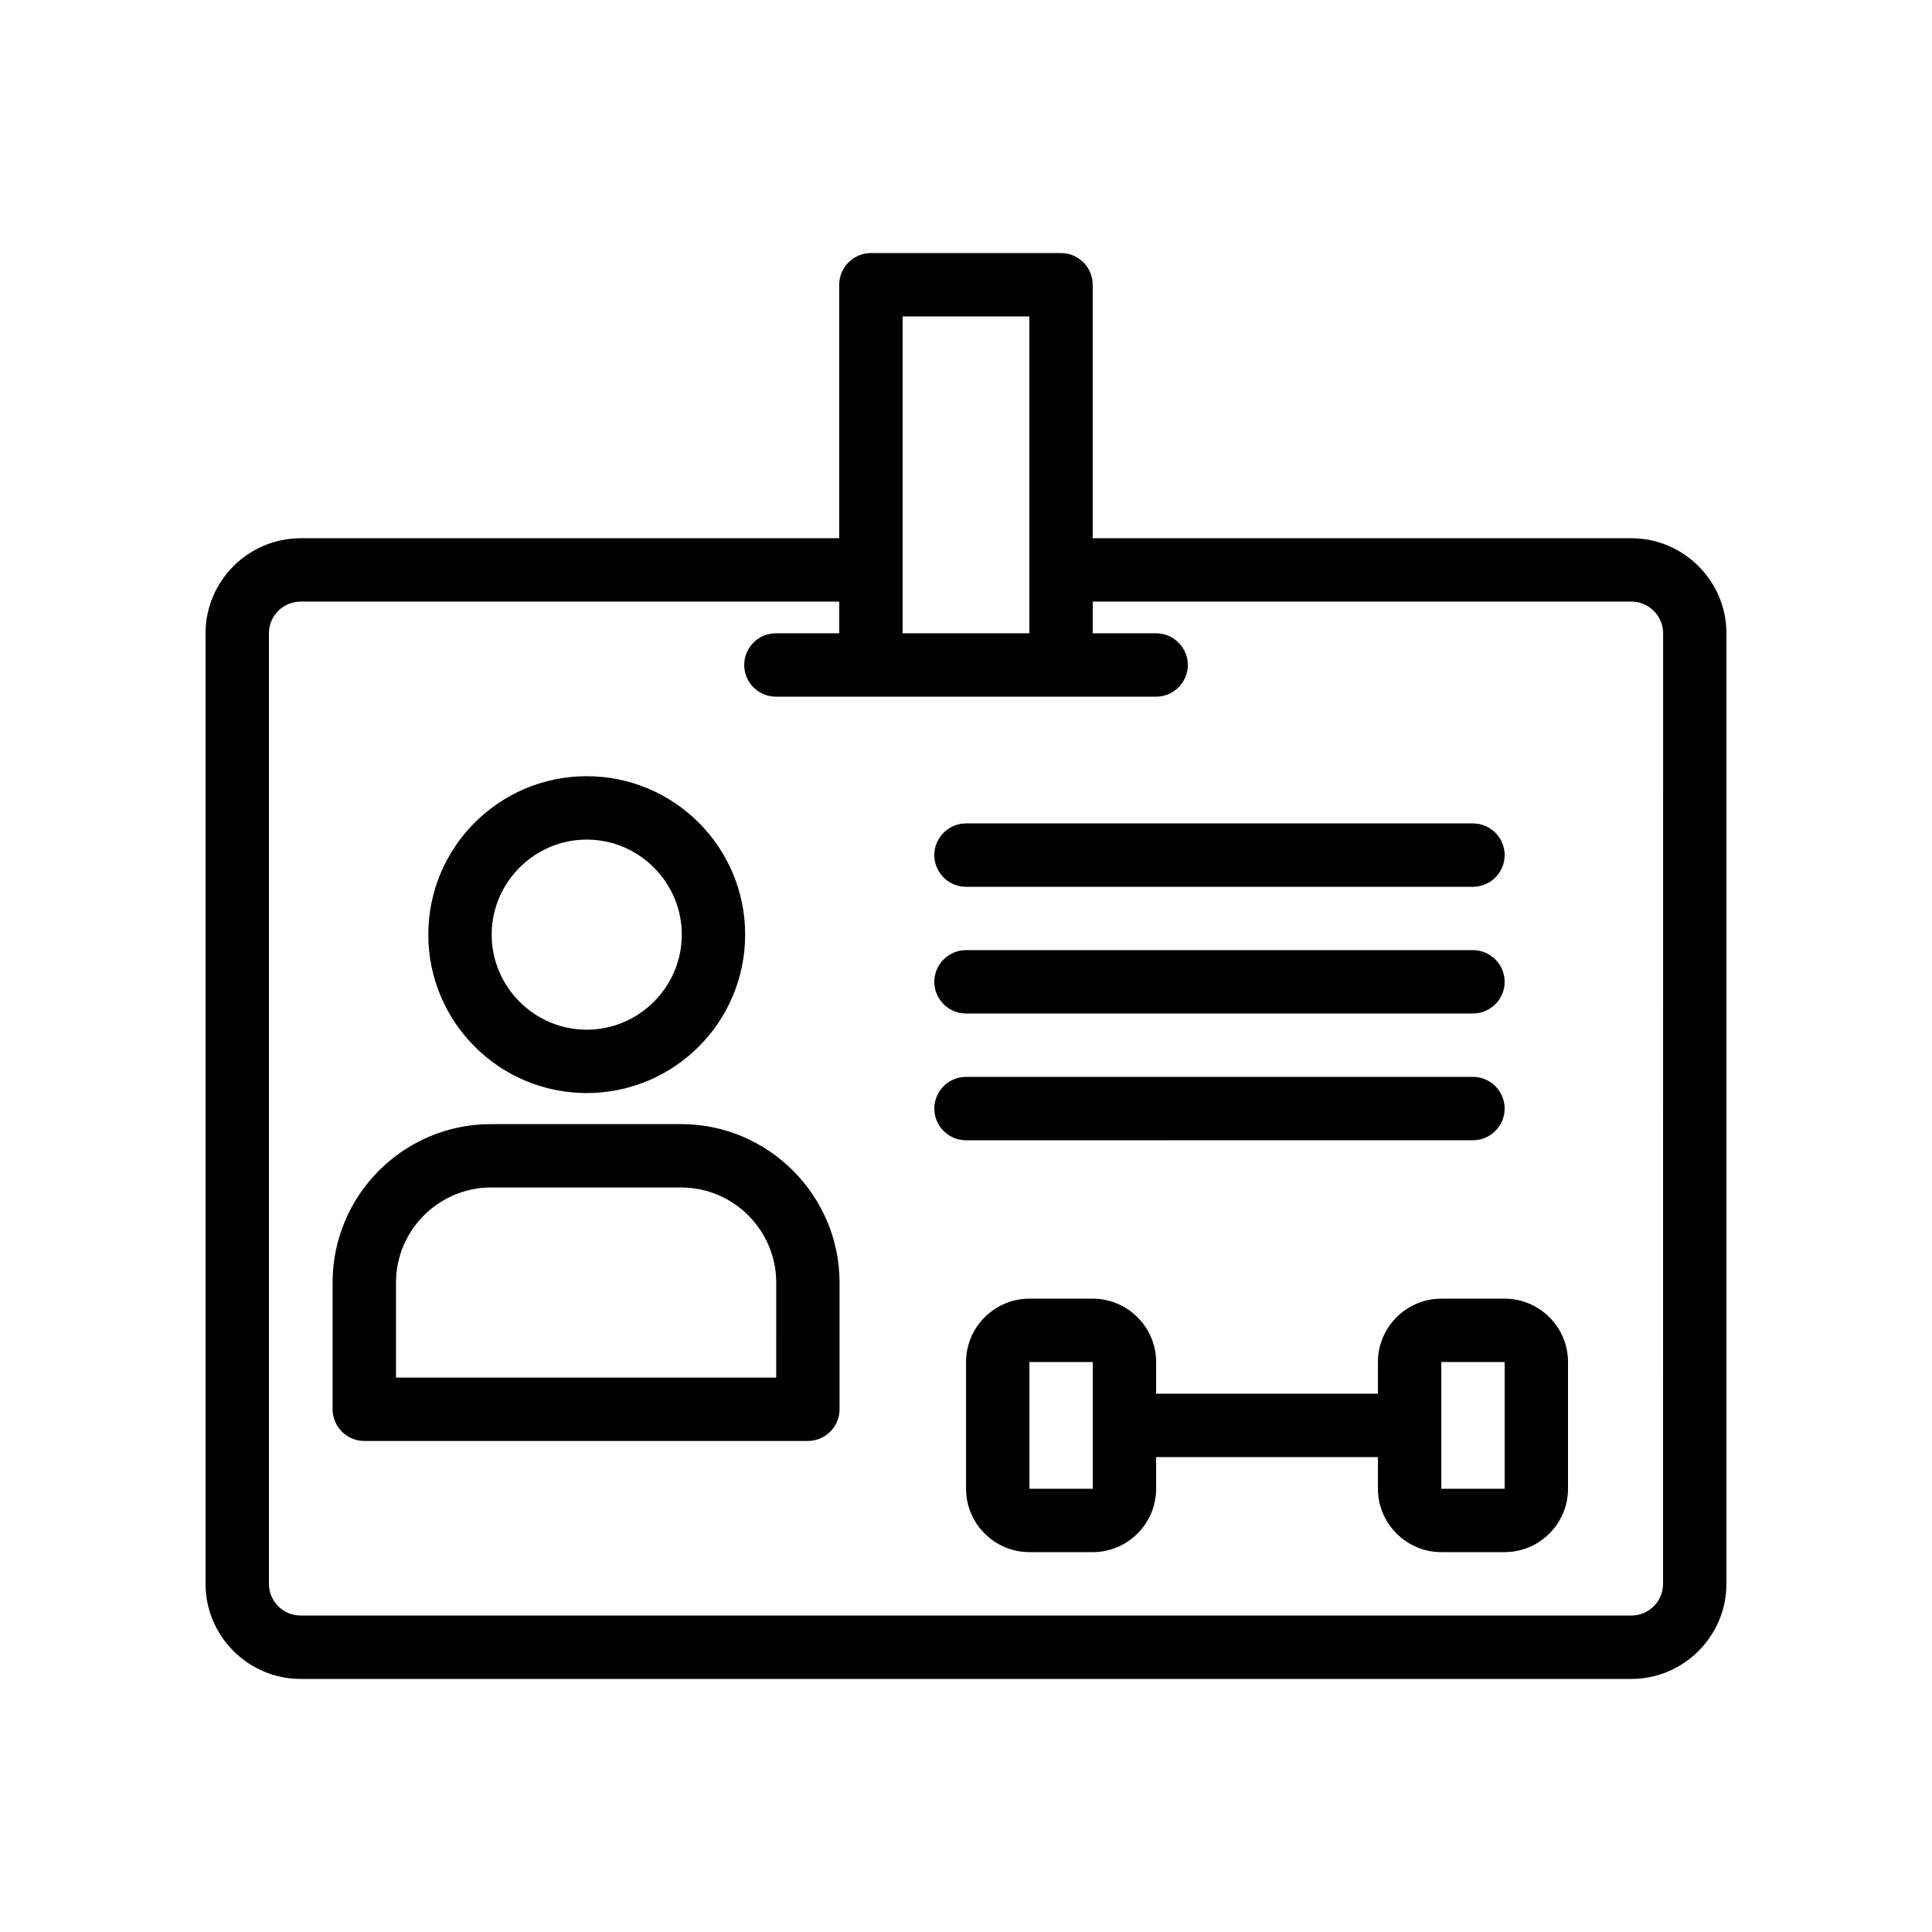
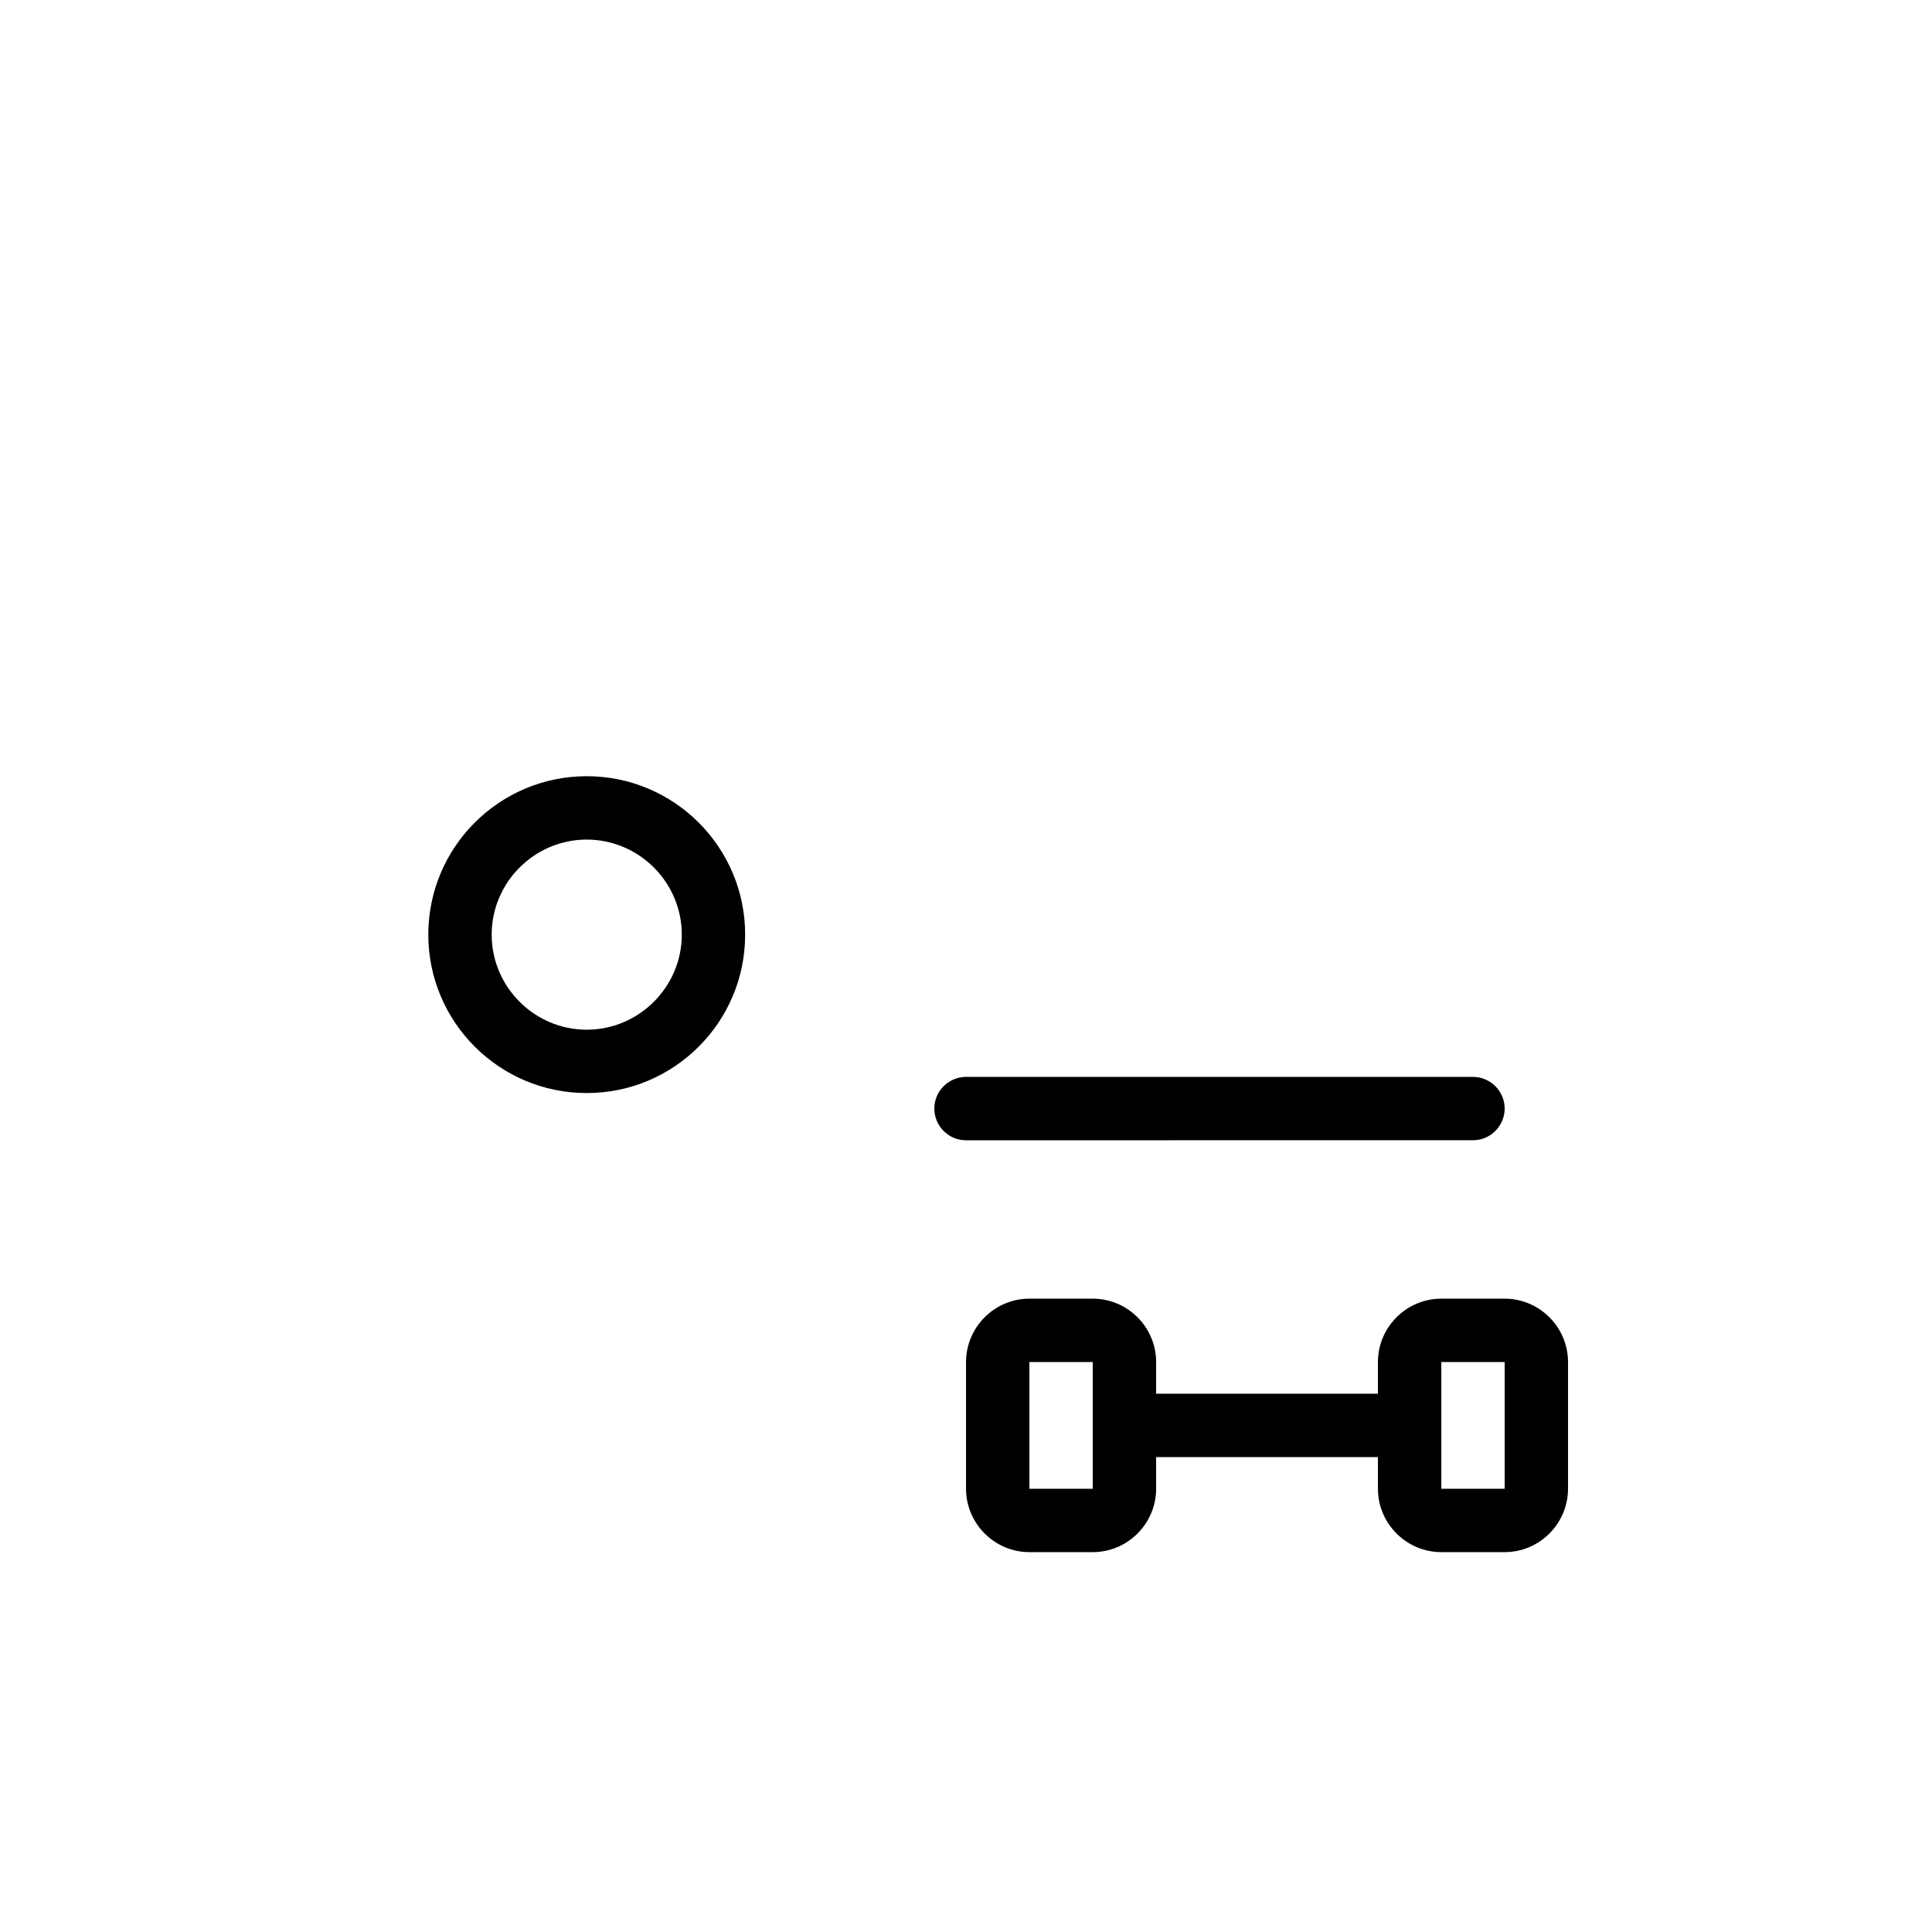
<svg xmlns="http://www.w3.org/2000/svg" fill="#000000" width="800px" height="800px" version="1.1" viewBox="144 144 512 512">
  <g>
-     <path d="m576.33 286.64h-142.75v-67.176c0-4.617-3.777-8.398-8.398-8.398h-50.383c-4.617 0-8.398 3.777-8.398 8.398v67.176h-142.74c-13.855 0-25.191 11.336-25.191 25.191v251.91c0 13.855 11.336 25.191 25.191 25.191h352.67c13.855 0 25.191-11.336 25.191-25.191v-251.91c0-13.855-11.336-25.191-25.191-25.191zm-193.13-58.777h33.586v83.969h-33.586zm201.53 335.88c0 4.617-3.777 8.398-8.398 8.398l-352.67-0.004c-4.617 0-8.398-3.777-8.398-8.398v-251.91c0-4.617 3.777-8.398 8.398-8.398h142.75v8.398h-16.793c-4.617 0-8.398 3.777-8.398 8.398 0 4.617 3.777 8.398 8.398 8.398h100.77c4.617 0 8.398-3.777 8.398-8.398 0-4.617-3.777-8.398-8.398-8.398h-16.793v-8.398h142.75c4.617 0 8.398 3.777 8.398 8.398z" />
    <path d="m299.49 433.67c23.176 0 41.984-18.809 41.984-41.984 0-23.176-18.809-41.984-41.984-41.984s-41.984 18.809-41.984 41.984c0 23.176 18.809 41.984 41.984 41.984zm0-67.172c13.855 0 25.191 11.336 25.191 25.191s-11.336 25.191-25.191 25.191-25.191-11.336-25.191-25.191 11.336-25.191 25.191-25.191z" />
-     <path d="m324.51 441.9h-50.383c-23.176 0-41.984 18.809-41.984 41.984v33.586c0 4.617 3.777 8.398 8.398 8.398h117.55c4.617 0 8.398-3.777 8.398-8.398v-33.586c0-23.09-18.895-41.984-41.984-41.984zm25.191 67.176h-100.76v-25.191c0-13.855 11.336-25.191 25.191-25.191h50.383c13.855 0 25.191 11.336 25.191 25.191z" />
-     <path d="m400 379.01h134.35c4.617 0 8.398-3.777 8.398-8.398 0-4.617-3.777-8.398-8.398-8.398h-134.35c-4.617 0-8.398 3.777-8.398 8.398 0 4.617 3.777 8.398 8.398 8.398z" />
-     <path d="m400 412.59h134.35c4.617 0 8.398-3.777 8.398-8.398 0-4.617-3.777-8.398-8.398-8.398l-134.35 0.004c-4.617 0-8.398 3.777-8.398 8.398 0 4.617 3.777 8.395 8.398 8.395z" />
    <path d="m534.35 446.18c4.617 0 8.398-3.777 8.398-8.398 0-4.617-3.777-8.398-8.398-8.398l-134.35 0.004c-4.617 0-8.398 3.777-8.398 8.398 0 4.617 3.777 8.398 8.398 8.398z" />
    <path d="m542.75 488.16h-16.793c-9.238 0-16.793 7.559-16.793 16.793v8.398h-58.777v-8.398c0-9.238-7.559-16.793-16.793-16.793h-16.793c-9.238 0-16.793 7.559-16.793 16.793v33.586c0 9.238 7.559 16.793 16.793 16.793h16.793c9.238 0 16.793-7.559 16.793-16.793v-8.398h58.777v8.398c0 9.238 7.559 16.793 16.793 16.793h16.793c9.238 0 16.793-7.559 16.793-16.793v-33.586c0-9.234-7.559-16.793-16.793-16.793zm-125.95 50.383v-33.586h16.793v33.586zm109.16 0v-33.586h16.793v33.586z" />
  </g>
</svg>